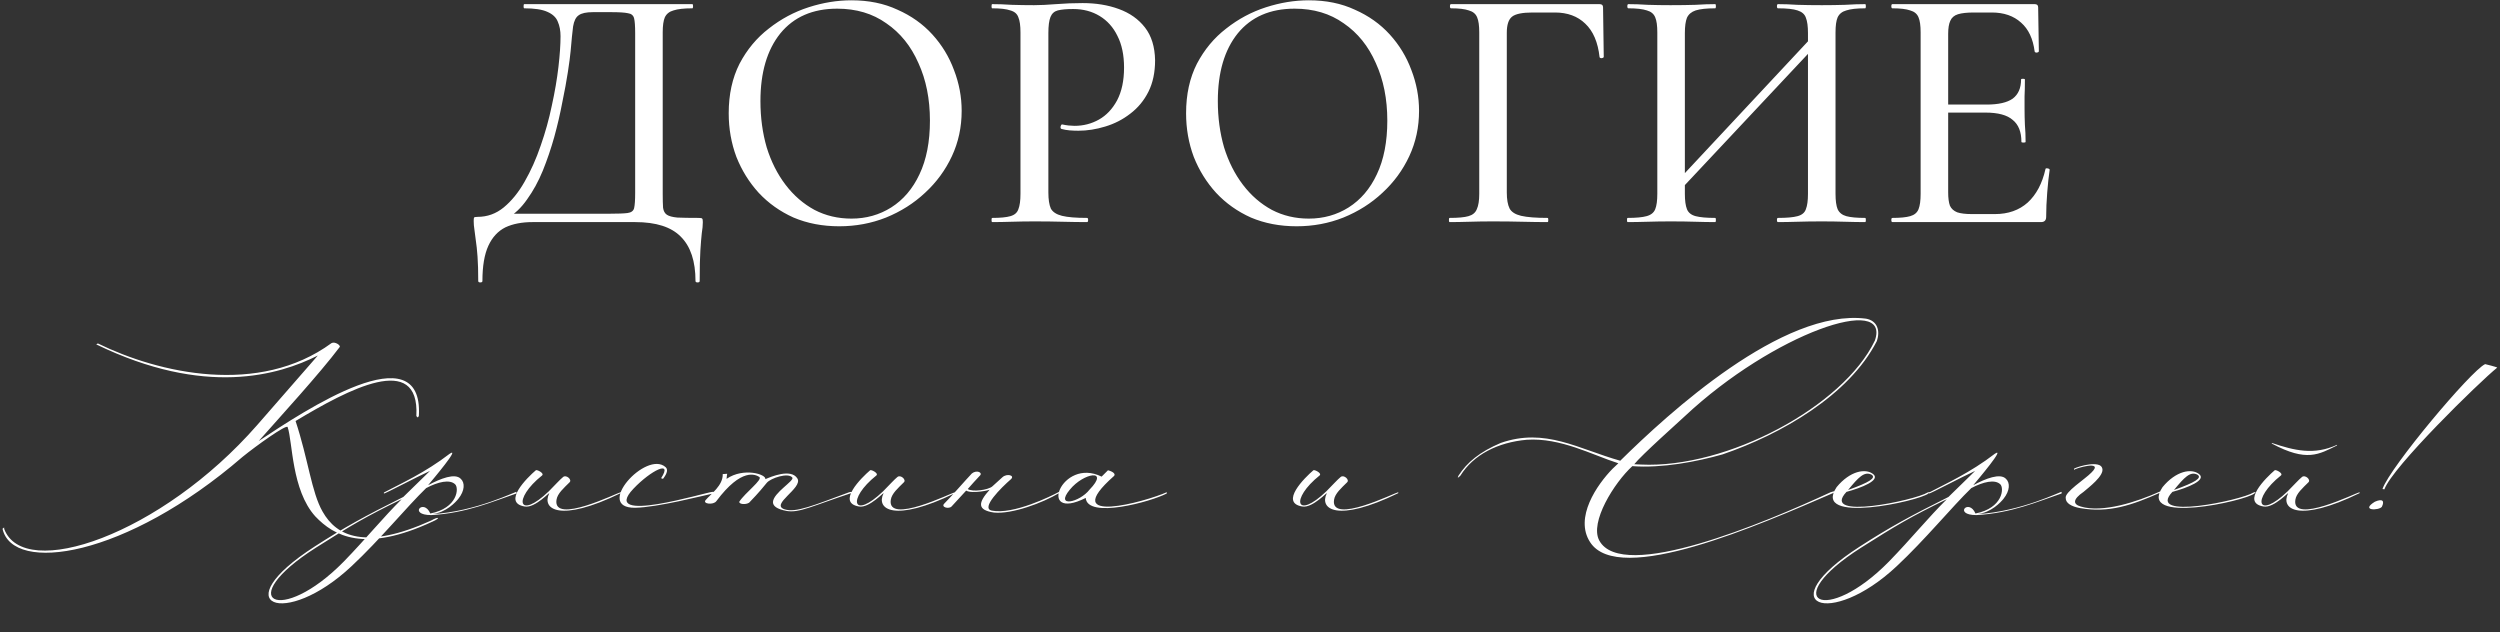
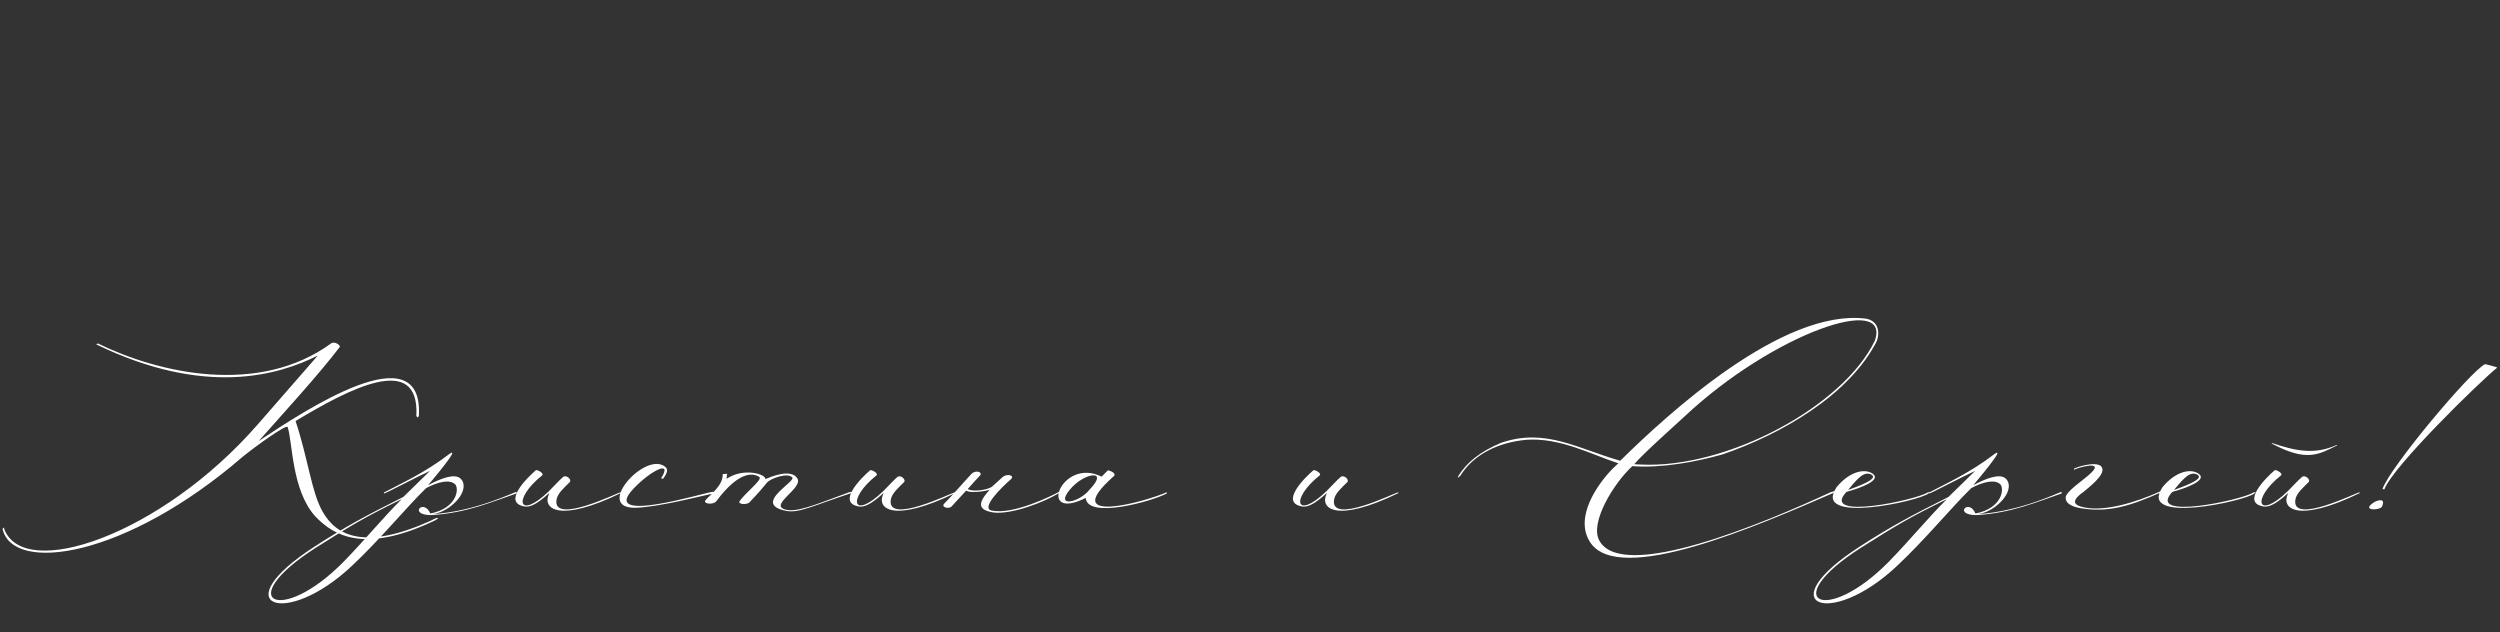
<svg xmlns="http://www.w3.org/2000/svg" width="439" height="111" viewBox="0 0 439 111" fill="none">
  <rect x="0" y="0" width="439" height="111" fill="#333333" stroke="none" />
-   <path d="M122.681 38.265C123.048 38.265 123.252 38.306 123.293 38.388C123.375 38.428 123.416 38.633 123.416 39C123.416 39.572 123.354 40.225 123.232 40.96C123.15 41.694 123.069 42.695 122.987 43.96C122.905 45.226 122.865 47.022 122.865 49.349C122.865 49.513 122.742 49.594 122.497 49.594C122.252 49.594 122.13 49.513 122.13 49.349C122.13 45.879 121.272 43.287 119.558 41.572C117.884 39.857 115.21 39 111.535 39H93.531C91.653 39 90.061 39.306 88.754 39.919C87.448 40.572 86.448 41.654 85.754 43.164C85.06 44.675 84.713 46.736 84.713 49.349C84.713 49.513 84.59 49.594 84.345 49.594C84.1 49.594 83.978 49.513 83.978 49.349C83.978 47.635 83.937 46.206 83.855 45.063C83.774 43.919 83.671 42.96 83.549 42.184C83.467 41.45 83.386 40.817 83.304 40.286C83.222 39.796 83.182 39.306 83.182 38.816C83.182 38.49 83.202 38.285 83.243 38.204C83.325 38.122 83.529 38.081 83.855 38.081C85.57 38.081 87.101 37.53 88.448 36.428C89.836 35.285 91.061 33.774 92.123 31.896C93.225 29.977 94.164 27.875 94.939 25.589C95.756 23.262 96.409 20.914 96.899 18.546C97.43 16.137 97.818 13.872 98.063 11.749C98.308 9.626 98.43 7.829 98.43 6.36C98.43 5.38 98.267 4.522 97.94 3.788C97.654 3.053 97.042 2.481 96.103 2.073C95.205 1.665 93.858 1.46 92.061 1.46C91.98 1.46 91.939 1.338 91.939 1.093C91.939 0.848 91.98 0.726 92.061 0.726C92.306 0.726 93 0.726 94.143 0.726C95.287 0.726 96.715 0.726 98.43 0.726C100.186 0.726 102.064 0.726 104.064 0.726C106.065 0.726 108.065 0.726 110.066 0.726C112.066 0.726 113.903 0.726 115.577 0.726C117.251 0.726 118.619 0.726 119.68 0.726C120.782 0.726 121.415 0.726 121.578 0.726C121.66 0.726 121.701 0.848 121.701 1.093C121.701 1.338 121.66 1.46 121.578 1.46C120.109 1.46 119.006 1.583 118.272 1.828C117.537 2.032 117.026 2.44 116.741 3.053C116.496 3.624 116.373 4.502 116.373 5.686V34.04C116.373 35.06 116.394 35.877 116.434 36.489C116.516 37.061 116.741 37.469 117.108 37.714C117.475 37.959 118.088 38.122 118.945 38.204C119.843 38.245 121.089 38.265 122.681 38.265ZM111.535 33.917V5.808C111.535 4.584 111.474 3.726 111.352 3.236C111.229 2.706 110.862 2.399 110.249 2.318C109.678 2.195 108.698 2.134 107.31 2.134H104.125C102.941 2.134 102.104 2.318 101.615 2.685C101.125 3.012 100.798 3.665 100.635 4.645C100.512 5.584 100.369 7.013 100.206 8.932C100.124 9.83 99.961 11.075 99.716 12.667C99.471 14.259 99.145 16.035 98.736 17.995C98.369 19.955 97.899 21.976 97.328 24.058C96.756 26.099 96.083 28.079 95.307 29.998C94.531 31.876 93.613 33.55 92.551 35.02C91.531 36.489 90.367 37.592 89.061 38.326L88.938 37.53H107.004C108.514 37.53 109.576 37.489 110.188 37.408C110.841 37.326 111.229 37.04 111.352 36.55C111.474 36.02 111.535 35.142 111.535 33.917ZM147.374 39.735C144.434 39.735 141.76 39.224 139.351 38.204C136.983 37.142 134.942 35.693 133.227 33.856C131.553 32.019 130.247 29.916 129.308 27.548C128.41 25.14 127.961 22.588 127.961 19.893C127.961 16.587 128.594 13.688 129.859 11.197C131.166 8.707 132.88 6.645 135.003 5.012C137.126 3.338 139.453 2.093 141.984 1.277C144.516 0.46 147.027 0.052 149.517 0.052C152.538 0.052 155.233 0.603 157.6 1.705C160.009 2.767 162.05 4.216 163.724 6.053C165.398 7.891 166.664 9.973 167.521 12.3C168.419 14.627 168.868 17.015 168.868 19.465C168.868 22.323 168.297 24.976 167.154 27.426C166.011 29.875 164.439 32.019 162.438 33.856C160.479 35.693 158.192 37.142 155.58 38.204C153.008 39.224 150.272 39.735 147.374 39.735ZM149.517 38.388C152.089 38.388 154.416 37.734 156.498 36.428C158.621 35.081 160.275 33.142 161.459 30.61C162.683 28.038 163.296 24.895 163.296 21.179C163.296 17.383 162.622 14.014 161.275 11.075C159.968 8.095 158.09 5.768 155.641 4.094C153.232 2.379 150.354 1.522 147.006 1.522C142.719 1.522 139.392 2.971 137.024 5.87C134.697 8.768 133.533 12.728 133.533 17.75C133.533 20.649 133.901 23.364 134.636 25.895C135.411 28.385 136.514 30.569 137.943 32.447C139.372 34.325 141.066 35.795 143.026 36.857C144.985 37.877 147.149 38.388 149.517 38.388ZM184.094 33.795C184.094 35.02 184.237 35.959 184.523 36.612C184.849 37.224 185.503 37.653 186.482 37.898C187.462 38.143 188.932 38.265 190.892 38.265C191.014 38.265 191.075 38.388 191.075 38.633C191.075 38.877 191.014 39 190.892 39C189.585 39 188.156 38.98 186.605 38.939C185.094 38.898 183.441 38.877 181.644 38.877C180.297 38.877 178.97 38.898 177.664 38.939C176.398 38.98 175.255 39 174.235 39C174.153 39 174.112 38.877 174.112 38.633C174.112 38.388 174.153 38.265 174.235 38.265C175.663 38.265 176.725 38.163 177.419 37.959C178.154 37.755 178.623 37.346 178.827 36.734C179.072 36.122 179.195 35.224 179.195 34.04V5.686C179.195 4.502 179.072 3.624 178.827 3.053C178.623 2.44 178.154 2.032 177.419 1.828C176.725 1.583 175.663 1.46 174.235 1.46C174.153 1.46 174.112 1.338 174.112 1.093C174.112 0.848 174.153 0.726 174.235 0.726C175.255 0.726 176.398 0.766 177.664 0.848C178.93 0.889 180.236 0.909 181.583 0.909C182.645 0.909 183.931 0.848 185.441 0.726C186.993 0.603 188.544 0.542 190.095 0.542C192.463 0.542 194.586 0.889 196.464 1.583C198.383 2.277 199.914 3.359 201.057 4.829C202.2 6.298 202.792 8.217 202.833 10.585C202.833 12.708 202.445 14.545 201.67 16.097C200.894 17.648 199.832 18.934 198.485 19.955C197.179 20.975 195.709 21.731 194.076 22.221C192.484 22.71 190.912 22.955 189.361 22.955C188.871 22.955 188.36 22.935 187.83 22.894C187.34 22.853 186.87 22.772 186.421 22.649C186.258 22.608 186.197 22.465 186.237 22.221C186.319 21.935 186.421 21.812 186.544 21.853C186.911 21.935 187.278 21.996 187.646 22.037C188.054 22.078 188.401 22.098 188.687 22.098C190.238 22.098 191.667 21.731 192.974 20.996C194.28 20.261 195.342 19.138 196.158 17.628C196.975 16.076 197.383 14.157 197.383 11.871C197.383 9.666 196.995 7.809 196.219 6.298C195.484 4.788 194.443 3.624 193.096 2.808C191.749 1.991 190.198 1.583 188.442 1.583C187.299 1.583 186.401 1.665 185.747 1.828C185.135 1.991 184.706 2.379 184.461 2.991C184.216 3.604 184.094 4.543 184.094 5.808V33.795ZM227.69 39.735C224.751 39.735 222.076 39.224 219.668 38.204C217.3 37.142 215.258 35.693 213.544 33.856C211.87 32.019 210.563 29.916 209.624 27.548C208.726 25.14 208.277 22.588 208.277 19.893C208.277 16.587 208.91 13.688 210.176 11.197C211.482 8.707 213.197 6.645 215.32 5.012C217.443 3.338 219.77 2.093 222.301 1.277C224.832 0.46 227.343 0.052 229.833 0.052C232.855 0.052 235.549 0.603 237.917 1.705C240.326 2.767 242.367 4.216 244.041 6.053C245.715 7.891 246.98 9.973 247.838 12.3C248.736 14.627 249.185 17.015 249.185 19.465C249.185 22.323 248.613 24.976 247.47 27.426C246.327 29.875 244.755 32.019 242.755 33.856C240.795 35.693 238.509 37.142 235.896 38.204C233.324 39.224 230.589 39.735 227.69 39.735ZM229.833 38.388C232.405 38.388 234.733 37.734 236.815 36.428C238.938 35.081 240.591 33.142 241.775 30.61C243 28.038 243.612 24.895 243.612 21.179C243.612 17.383 242.939 14.014 241.591 11.075C240.285 8.095 238.407 5.768 235.957 4.094C233.549 2.379 230.67 1.522 227.323 1.522C223.036 1.522 219.709 2.971 217.341 5.87C215.014 8.768 213.85 12.728 213.85 17.75C213.85 20.649 214.217 23.364 214.952 25.895C215.728 28.385 216.83 30.569 218.259 32.447C219.688 34.325 221.382 35.795 223.342 36.857C225.302 37.877 227.465 38.388 229.833 38.388ZM254.551 39C254.469 39 254.429 38.877 254.429 38.633C254.429 38.388 254.469 38.265 254.551 38.265C256.062 38.265 257.164 38.163 257.858 37.959C258.593 37.755 259.083 37.346 259.328 36.734C259.613 36.122 259.756 35.224 259.756 34.04V5.686C259.756 4.502 259.634 3.624 259.389 3.053C259.144 2.44 258.654 2.032 257.919 1.828C257.225 1.583 256.184 1.46 254.796 1.46C254.673 1.46 254.612 1.338 254.612 1.093C254.612 0.848 254.673 0.726 254.796 0.726H280.884C281.292 0.726 281.496 0.909 281.496 1.277L281.619 9.973C281.619 10.095 281.496 10.177 281.251 10.218C281.047 10.218 280.925 10.156 280.884 10.034C280.598 7.421 279.761 5.461 278.373 4.155C277.026 2.849 275.25 2.195 273.045 2.195H269.126C267.33 2.195 266.125 2.44 265.513 2.93C264.9 3.42 264.594 4.359 264.594 5.747V33.795C264.594 35.02 264.758 35.959 265.084 36.612C265.411 37.224 266.084 37.653 267.105 37.898C268.166 38.143 269.718 38.265 271.759 38.265C271.841 38.265 271.882 38.388 271.882 38.633C271.882 38.877 271.841 39 271.759 39C270.412 39 268.942 38.98 267.35 38.939C265.799 38.898 264.043 38.877 262.083 38.877C260.695 38.877 259.348 38.898 258.042 38.939C256.735 38.98 255.572 39 254.551 39ZM293.903 34.591L292.862 33.611L319.746 4.829L320.849 5.87L293.903 34.591ZM285.82 39C285.738 39 285.697 38.877 285.697 38.633C285.697 38.388 285.738 38.265 285.82 38.265C287.29 38.265 288.392 38.163 289.127 37.959C289.902 37.755 290.413 37.346 290.658 36.734C290.903 36.122 291.025 35.224 291.025 34.04V5.686C291.025 4.502 290.903 3.624 290.658 3.053C290.413 2.44 289.923 2.032 289.188 1.828C288.453 1.583 287.371 1.46 285.942 1.46C285.82 1.46 285.759 1.338 285.759 1.093C285.759 0.848 285.82 0.726 285.942 0.726C286.963 0.726 288.106 0.766 289.372 0.848C290.637 0.889 291.964 0.909 293.352 0.909C294.985 0.909 296.435 0.889 297.7 0.848C299.007 0.766 300.17 0.726 301.191 0.726C301.272 0.726 301.313 0.848 301.313 1.093C301.313 1.338 301.272 1.46 301.191 1.46C299.68 1.46 298.537 1.583 297.761 1.828C297.027 2.073 296.516 2.502 296.23 3.114C295.985 3.726 295.863 4.624 295.863 5.808V34.04C295.863 35.224 295.985 36.122 296.23 36.734C296.475 37.346 296.986 37.755 297.761 37.959C298.537 38.163 299.68 38.265 301.191 38.265C301.272 38.265 301.313 38.388 301.313 38.633C301.313 38.877 301.272 39 301.191 39C300.129 39 298.966 38.98 297.7 38.939C296.435 38.898 294.985 38.877 293.352 38.877C291.964 38.877 290.617 38.898 289.31 38.939C288.004 38.98 286.84 39 285.82 39ZM312.214 39C312.091 39 312.03 38.877 312.03 38.633C312.03 38.388 312.091 38.265 312.214 38.265C313.765 38.265 314.908 38.163 315.643 37.959C316.419 37.755 316.909 37.346 317.113 36.734C317.358 36.122 317.48 35.224 317.48 34.04V5.808C317.48 4.624 317.358 3.726 317.113 3.114C316.909 2.502 316.419 2.073 315.643 1.828C314.908 1.583 313.765 1.46 312.214 1.46C312.091 1.46 312.03 1.338 312.03 1.093C312.03 0.848 312.091 0.726 312.214 0.726C313.234 0.726 314.378 0.766 315.643 0.848C316.909 0.889 318.338 0.909 319.93 0.909C321.318 0.909 322.665 0.889 323.972 0.848C325.319 0.766 326.503 0.726 327.524 0.726C327.605 0.726 327.646 0.848 327.646 1.093C327.646 1.338 327.605 1.46 327.524 1.46C326.054 1.46 324.952 1.583 324.217 1.828C323.482 2.032 322.971 2.44 322.686 3.053C322.441 3.624 322.318 4.502 322.318 5.686V34.04C322.318 35.224 322.441 36.122 322.686 36.734C322.971 37.346 323.482 37.755 324.217 37.959C324.952 38.163 326.054 38.265 327.524 38.265C327.605 38.265 327.646 38.388 327.646 38.633C327.646 38.877 327.605 39 327.524 39C326.503 39 325.319 38.98 323.972 38.939C322.665 38.898 321.318 38.877 319.93 38.877C318.338 38.877 316.909 38.898 315.643 38.939C314.378 38.98 313.234 39 312.214 39ZM358.39 39H332.302C332.179 39 332.118 38.877 332.118 38.633C332.118 38.388 332.179 38.265 332.302 38.265C333.69 38.265 334.731 38.163 335.425 37.959C336.16 37.755 336.65 37.346 336.895 36.734C337.14 36.122 337.262 35.224 337.262 34.04V5.686C337.262 4.502 337.14 3.624 336.895 3.053C336.65 2.44 336.16 2.032 335.425 1.828C334.731 1.583 333.69 1.46 332.302 1.46C332.179 1.46 332.118 1.338 332.118 1.093C332.118 0.848 332.179 0.726 332.302 0.726H357.287C357.695 0.726 357.9 0.909 357.9 1.277L358.022 8.993C358.022 9.115 357.9 9.197 357.655 9.238C357.451 9.238 357.328 9.177 357.287 9.054C357.001 6.809 356.205 5.114 354.899 3.971C353.592 2.787 351.878 2.195 349.755 2.195H346.632C345.407 2.195 344.468 2.297 343.815 2.502C343.161 2.706 342.712 3.093 342.467 3.665C342.222 4.196 342.1 4.951 342.1 5.931V33.795C342.1 34.775 342.202 35.55 342.406 36.122C342.651 36.653 343.08 37.04 343.692 37.285C344.305 37.489 345.162 37.592 346.264 37.592H350.306C352.633 37.592 354.552 36.918 356.062 35.571C357.573 34.182 358.614 32.223 359.186 29.692C359.186 29.569 359.308 29.528 359.553 29.569C359.798 29.61 359.92 29.692 359.92 29.814C359.757 30.916 359.614 32.243 359.492 33.795C359.369 35.346 359.308 36.775 359.308 38.081C359.308 38.694 359.002 39 358.39 39ZM354.96 24.915C354.96 23.16 354.45 21.873 353.429 21.057C352.449 20.2 350.857 19.771 348.652 19.771H339.773V18.362H348.836C350.918 18.362 352.449 18.015 353.429 17.321C354.409 16.587 354.899 15.464 354.899 13.953C354.899 13.872 355.001 13.831 355.205 13.831C355.45 13.831 355.573 13.872 355.573 13.953C355.573 15.219 355.552 16.199 355.511 16.893C355.511 17.587 355.511 18.322 355.511 19.097C355.511 20.036 355.532 20.975 355.573 21.914C355.654 22.853 355.695 23.854 355.695 24.915C355.695 24.997 355.573 25.038 355.328 25.038C355.083 25.038 354.96 24.997 354.96 24.915Z" fill="white" />
-   <path d="M75.735 91.398C77.074 90.617 77.409 90.952 76.014 91.566C63.958 97.203 58.6 94.078 55.363 90.673C51.176 86.04 51.4 77.556 50.507 74.989C50.283 74.487 44.981 78.282 42.581 80.236C22.097 97.929 2.228 100.831 0.442 92.85C0.888 92.403 0.721 92.85 0.721 92.85C4.181 102.17 28.293 93.91 45.149 74.654L55.809 62.431C48.944 65.891 35.995 69.743 16.907 60.477C16.907 60.477 16.683 60.589 17.186 60.31C27.902 65.556 45.483 69.575 58.209 60.254C58.823 59.919 59.828 60.645 59.66 60.924C56.088 65.668 49.223 73.147 45.428 77.445C53.409 72.143 74.339 58.245 73.558 72.98C73.502 73.147 73.391 73.538 73.111 73.036C73.725 61.65 61.111 68.403 51.902 73.929C54.135 80.682 54.693 86.431 56.646 89.836C59.102 94.189 64.125 96.645 75.735 91.398ZM70.539 87.659C64.12 90.784 61.608 92.291 55.525 96.143C40.678 105.575 49.218 109.984 60.381 98.598C64.288 94.58 67.357 90.784 70.539 87.659ZM75.562 90.171C80.362 89.222 80.641 85.705 79.915 85.036C78.967 84.143 76.957 84.589 74.836 85.705C71.432 88.998 66.688 94.803 61.72 99.436C49.999 110.431 39.227 106.301 55.246 95.975C60.604 92.515 64.12 90.617 70.818 87.268L75.506 82.691C73.274 83.696 67.413 86.822 67.413 86.654V86.487C70.371 84.924 74.613 83.026 78.967 79.677C80.92 78.394 76.008 84.198 75.171 85.203C77.348 84.031 79.915 83.026 80.92 84.087C81.646 84.757 81.646 86.152 80.474 87.603C80.027 88.161 78.353 90.003 75.897 90.282C83.655 89.836 90.688 86.208 90.688 86.375V86.654C86.557 88.05 81.925 90.115 75.729 90.45C71.599 90.45 74.39 87.436 75.562 90.171ZM108.994 86.598C98.222 91.845 95.096 89.389 96.436 86.654C96.715 86.152 93.98 89.278 92.138 88.943C88.12 88.273 92.585 83.864 94.092 82.58C94.259 82.412 95.599 83.082 95.208 83.473C89.962 87.659 91.022 91.398 96.38 86.263C97.385 85.259 98.334 84.198 98.892 83.752C99.45 83.305 100.51 84.254 100.008 84.701C99.003 85.705 97.887 86.654 97.72 87.77C97.05 92.18 108.38 86.543 108.994 86.431V86.598ZM116.424 84.087L116.089 83.975C118.21 80.682 114.303 82.58 111.234 85.817C105.15 92.236 123.959 86.431 125.076 86.375C125.969 86.319 125.857 86.431 125.243 86.654C123.624 86.989 115.42 89.11 111.513 89.166C104.257 89.222 113.466 79.008 116.871 82.022C117.317 82.412 117.206 83.082 116.424 84.087ZM129.815 88.105C130.82 86.543 134.001 84.198 133.332 83.752C132.718 83.361 130.262 82.022 125.797 87.994C125.294 88.719 123.341 88.496 123.899 87.826C124.848 86.71 126.969 85.259 126.913 83.25L127.694 83.194C127.694 83.305 127.583 83.752 127.583 84.087C130.597 82.022 134.615 83.305 134.392 84.143C135.285 83.752 138.913 82.189 140.029 84.031C141.034 85.705 135.118 88.608 137.797 89.445C139.75 90.059 142.82 88.775 149.127 86.431C149.462 86.319 149.908 86.431 149.462 86.598C142.708 88.831 140.308 90.115 138.132 89.724C136.346 89.389 135.732 88.831 135.732 88.161C135.787 86.543 139.527 84.422 139.136 83.864C138.411 82.915 135.341 83.975 134.671 84.757C134.113 85.426 133.332 86.431 131.546 88.273C130.932 88.663 129.76 88.552 129.815 88.105ZM167.697 86.598C156.925 91.845 153.799 89.389 155.139 86.654C155.418 86.152 152.683 89.278 150.841 88.943C146.822 88.273 151.288 83.864 152.795 82.58C152.962 82.412 154.302 83.082 153.911 83.473C148.664 87.659 149.725 91.398 155.083 86.263C156.088 85.259 157.036 84.198 157.595 83.752C158.153 83.305 159.213 84.254 158.711 84.701C157.706 85.705 156.59 86.654 156.422 87.77C155.753 92.18 167.083 86.543 167.697 86.431V86.598ZM170.662 83.138C171.499 82.468 172.56 82.971 172.113 83.473C170.997 84.645 170.941 84.757 169.936 85.873C170.774 86.431 173.509 86.04 174.234 85.426L176.02 83.808C176.802 83.082 178.253 83.473 177.527 84.143C175.853 85.594 172.113 89.278 174.178 89.668C177.974 90.394 184.615 87.101 185.955 86.375V86.598C183.164 88.273 177.695 90.338 174.513 90.003C171.611 89.556 171.667 88.329 173.843 85.929C174.122 86.04 170.662 86.766 169.657 86.152L167.09 88.943C166.588 89.445 165.192 89.054 165.806 88.44C167.034 87.212 169.546 84.31 170.662 83.138ZM190.652 87.436C182.001 91.789 186.354 80.18 193.442 83.696L194.559 82.58C195.452 82.803 195.954 83.25 195.619 83.584C185.573 92.459 201.312 88.05 204.884 86.431V86.654C202.149 88.105 190.931 91.175 190.652 87.436ZM191.321 85.984C194.894 82.301 190.317 82.971 187.861 85.984C185.182 89.222 189.591 88.217 191.321 85.984ZM245.531 86.598C234.759 91.845 231.634 89.389 232.973 86.654C233.252 86.152 230.517 89.278 228.675 88.943C224.657 88.273 229.122 83.864 230.629 82.58C230.796 82.412 232.136 83.082 231.745 83.473C226.499 87.659 227.559 91.398 232.917 86.263C233.922 85.259 234.871 84.198 235.429 83.752C235.987 83.305 237.047 84.254 236.545 84.701C235.54 85.705 234.424 86.654 234.257 87.77C233.587 92.18 244.917 86.543 245.531 86.431V86.598ZM295.848 73.091C295.011 73.873 288.146 80.012 286.974 81.519L288.146 81.575C303.272 82.301 323.7 71.361 329.225 59.808C332.127 51.491 311.476 58.468 295.848 73.091ZM321.858 86.598C309.076 92.124 284.239 103.064 279.216 95.194C276.425 90.896 280.444 85.091 283.179 82.301L284.183 81.352C279.606 79.901 274.081 76.831 268.109 77.222C263.03 77.668 258.732 79.845 256.444 83.529C255.997 83.975 255.886 83.975 256.109 83.529C257.616 81.184 259.848 79.343 263.532 77.78C271.346 75.045 277.151 78.84 284.518 80.905C292.946 72.589 313.095 54.115 327.662 55.956C329.616 56.291 330.23 58.022 329.56 59.919C324.704 69.408 312.76 76.273 302.49 79.789C297.969 81.073 291.83 82.245 286.639 81.854C283.458 84.757 279.104 91.733 280.834 94.915C284.853 102.338 309.802 91.845 321.467 86.431C322.416 86.096 322.416 86.319 321.858 86.598ZM324.521 86.04C328.261 84.701 329.489 83.919 328.652 83.361C327.368 82.691 326.308 83.864 324.521 86.04ZM322.512 85.538C324.856 82.691 327.591 82.189 328.931 83.25C330.27 84.31 326.921 85.65 324.242 86.375C319.498 91.454 336.354 87.826 338.475 86.487C339.089 86.263 338.754 86.543 338.642 86.654C337.024 87.994 318.047 92.18 322.512 85.538ZM341.869 87.659C335.45 90.784 332.938 92.291 326.855 96.143C312.008 105.575 320.548 109.984 331.711 98.598C335.618 94.58 338.687 90.784 341.869 87.659ZM346.892 90.171C351.692 89.222 351.971 85.705 351.245 85.036C350.297 84.143 348.287 84.589 346.166 85.705C342.762 88.998 338.018 94.803 333.05 99.436C321.329 110.431 310.557 106.301 326.576 95.975C331.934 92.515 335.45 90.617 342.148 87.268L346.836 82.691C344.604 83.696 338.743 86.822 338.743 86.654V86.487C341.701 84.924 345.943 83.026 350.297 79.677C352.25 78.394 347.338 84.198 346.501 85.203C348.678 84.031 351.245 83.026 352.25 84.087C352.976 84.757 352.976 86.152 351.804 87.603C351.357 88.161 349.683 90.003 347.227 90.282C354.985 89.836 362.018 86.208 362.018 86.375V86.654C357.887 88.05 353.255 90.115 347.059 90.45C342.929 90.45 345.72 87.436 346.892 90.171ZM364.194 82.524V82.301C364.975 81.854 368.826 80.794 369.161 82.245C369.552 83.529 366.705 85.65 365.868 86.375C363.915 87.715 364.026 88.552 365.366 88.943C369.217 90.115 375.301 88.105 379.264 86.319C379.431 86.263 379.264 86.431 379.264 86.543C374.352 88.719 370.333 90.115 365.254 89.222C363.692 88.943 362.743 88.329 362.743 87.491C362.464 86.431 366.147 84.143 367.264 82.971C369.608 80.682 364.194 82.301 364.194 82.524ZM381.753 86.04C385.492 84.701 386.72 83.919 385.883 83.361C384.599 82.691 383.539 83.864 381.753 86.04ZM379.743 85.538C382.087 82.691 384.822 82.189 386.162 83.25C387.501 84.31 384.153 85.65 381.473 86.375C376.729 91.454 393.585 87.826 395.706 86.487C396.32 86.263 395.985 86.543 395.873 86.654C394.255 87.994 375.278 92.18 379.743 85.538ZM398.932 77.891V77.78C402.895 79.119 406.356 79.957 410.374 78.115C410.374 78.115 410.43 78.115 410.374 78.226C407.193 79.789 405.072 81.184 398.932 77.891ZM414.337 86.598C403.565 91.845 400.439 89.389 401.779 86.654C402.058 86.152 399.323 89.278 397.481 88.943C393.463 88.273 397.928 83.864 399.435 82.58C399.602 82.412 400.942 83.082 400.551 83.473C395.304 87.659 396.365 91.398 401.723 86.263C402.728 85.259 403.677 84.198 404.235 83.752C404.793 83.305 405.853 84.254 405.351 84.701C404.346 85.705 403.23 86.654 403.063 87.77C402.393 92.18 413.723 86.543 414.337 86.431V86.598ZM418.697 85.929L418.363 85.873C419.646 82.078 433.935 65.054 436.391 63.938C436.391 63.938 438.456 64.44 438.511 64.552C435.386 67.064 420.093 82.022 418.697 85.929ZM418.251 88.998C418.753 87.994 418.418 87.491 417.023 88.105C414.4 89.724 417.749 89.668 418.251 88.998Z" fill="white" />
+   <path d="M75.735 91.398C77.074 90.617 77.409 90.952 76.014 91.566C63.958 97.203 58.6 94.078 55.363 90.673C51.176 86.04 51.4 77.556 50.507 74.989C50.283 74.487 44.981 78.282 42.581 80.236C22.097 97.929 2.228 100.831 0.442 92.85C0.888 92.403 0.721 92.85 0.721 92.85C4.181 102.17 28.293 93.91 45.149 74.654L55.809 62.431C48.944 65.891 35.995 69.743 16.907 60.477C16.907 60.477 16.683 60.589 17.186 60.31C27.902 65.556 45.483 69.575 58.209 60.254C58.823 59.919 59.828 60.645 59.66 60.924C56.088 65.668 49.223 73.147 45.428 77.445C53.409 72.143 74.339 58.245 73.558 72.98C73.502 73.147 73.391 73.538 73.111 73.036C73.725 61.65 61.111 68.403 51.902 73.929C54.135 80.682 54.693 86.431 56.646 89.836C59.102 94.189 64.125 96.645 75.735 91.398ZM70.539 87.659C64.12 90.784 61.608 92.291 55.525 96.143C40.678 105.575 49.218 109.984 60.381 98.598C64.288 94.58 67.357 90.784 70.539 87.659ZM75.562 90.171C80.362 89.222 80.641 85.705 79.915 85.036C78.967 84.143 76.957 84.589 74.836 85.705C71.432 88.998 66.688 94.803 61.72 99.436C49.999 110.431 39.227 106.301 55.246 95.975C60.604 92.515 64.12 90.617 70.818 87.268L75.506 82.691C73.274 83.696 67.413 86.822 67.413 86.654V86.487C70.371 84.924 74.613 83.026 78.967 79.677C80.92 78.394 76.008 84.198 75.171 85.203C77.348 84.031 79.915 83.026 80.92 84.087C81.646 84.757 81.646 86.152 80.474 87.603C80.027 88.161 78.353 90.003 75.897 90.282C83.655 89.836 90.688 86.208 90.688 86.375V86.654C86.557 88.05 81.925 90.115 75.729 90.45C71.599 90.45 74.39 87.436 75.562 90.171ZM108.994 86.598C98.222 91.845 95.096 89.389 96.436 86.654C96.715 86.152 93.98 89.278 92.138 88.943C88.12 88.273 92.585 83.864 94.092 82.58C94.259 82.412 95.599 83.082 95.208 83.473C89.962 87.659 91.022 91.398 96.38 86.263C97.385 85.259 98.334 84.198 98.892 83.752C99.45 83.305 100.51 84.254 100.008 84.701C99.003 85.705 97.887 86.654 97.72 87.77C97.05 92.18 108.38 86.543 108.994 86.431V86.598ZM116.424 84.087L116.089 83.975C118.21 80.682 114.303 82.58 111.234 85.817C105.15 92.236 123.959 86.431 125.076 86.375C125.969 86.319 125.857 86.431 125.243 86.654C123.624 86.989 115.42 89.11 111.513 89.166C104.257 89.222 113.466 79.008 116.871 82.022C117.317 82.412 117.206 83.082 116.424 84.087ZM129.815 88.105C130.82 86.543 134.001 84.198 133.332 83.752C132.718 83.361 130.262 82.022 125.797 87.994C125.294 88.719 123.341 88.496 123.899 87.826C124.848 86.71 126.969 85.259 126.913 83.25L127.694 83.194C127.694 83.305 127.583 83.752 127.583 84.087C130.597 82.022 134.615 83.305 134.392 84.143C135.285 83.752 138.913 82.189 140.029 84.031C141.034 85.705 135.118 88.608 137.797 89.445C139.75 90.059 142.82 88.775 149.127 86.431C149.462 86.319 149.908 86.431 149.462 86.598C142.708 88.831 140.308 90.115 138.132 89.724C136.346 89.389 135.732 88.831 135.732 88.161C135.787 86.543 139.527 84.422 139.136 83.864C138.411 82.915 135.341 83.975 134.671 84.757C134.113 85.426 133.332 86.431 131.546 88.273C130.932 88.663 129.76 88.552 129.815 88.105ZM167.697 86.598C156.925 91.845 153.799 89.389 155.139 86.654C155.418 86.152 152.683 89.278 150.841 88.943C146.822 88.273 151.288 83.864 152.795 82.58C152.962 82.412 154.302 83.082 153.911 83.473C148.664 87.659 149.725 91.398 155.083 86.263C156.088 85.259 157.036 84.198 157.595 83.752C158.153 83.305 159.213 84.254 158.711 84.701C157.706 85.705 156.59 86.654 156.422 87.77C155.753 92.18 167.083 86.543 167.697 86.431V86.598ZM170.662 83.138C171.499 82.468 172.56 82.971 172.113 83.473C170.997 84.645 170.941 84.757 169.936 85.873C170.774 86.431 173.509 86.04 174.234 85.426L176.02 83.808C176.802 83.082 178.253 83.473 177.527 84.143C175.853 85.594 172.113 89.278 174.178 89.668C177.974 90.394 184.615 87.101 185.955 86.375V86.598C183.164 88.273 177.695 90.338 174.513 90.003C171.611 89.556 171.667 88.329 173.843 85.929C174.122 86.04 170.662 86.766 169.657 86.152L167.09 88.943C166.588 89.445 165.192 89.054 165.806 88.44C167.034 87.212 169.546 84.31 170.662 83.138ZM190.652 87.436C182.001 91.789 186.354 80.18 193.442 83.696L194.559 82.58C195.452 82.803 195.954 83.25 195.619 83.584C185.573 92.459 201.312 88.05 204.884 86.431V86.654C202.149 88.105 190.931 91.175 190.652 87.436ZM191.321 85.984C194.894 82.301 190.317 82.971 187.861 85.984C185.182 89.222 189.591 88.217 191.321 85.984ZM245.531 86.598C234.759 91.845 231.634 89.389 232.973 86.654C233.252 86.152 230.517 89.278 228.675 88.943C224.657 88.273 229.122 83.864 230.629 82.58C230.796 82.412 232.136 83.082 231.745 83.473C226.499 87.659 227.559 91.398 232.917 86.263C233.922 85.259 234.871 84.198 235.429 83.752C235.987 83.305 237.047 84.254 236.545 84.701C235.54 85.705 234.424 86.654 234.257 87.77C233.587 92.18 244.917 86.543 245.531 86.431V86.598M295.848 73.091C295.011 73.873 288.146 80.012 286.974 81.519L288.146 81.575C303.272 82.301 323.7 71.361 329.225 59.808C332.127 51.491 311.476 58.468 295.848 73.091ZM321.858 86.598C309.076 92.124 284.239 103.064 279.216 95.194C276.425 90.896 280.444 85.091 283.179 82.301L284.183 81.352C279.606 79.901 274.081 76.831 268.109 77.222C263.03 77.668 258.732 79.845 256.444 83.529C255.997 83.975 255.886 83.975 256.109 83.529C257.616 81.184 259.848 79.343 263.532 77.78C271.346 75.045 277.151 78.84 284.518 80.905C292.946 72.589 313.095 54.115 327.662 55.956C329.616 56.291 330.23 58.022 329.56 59.919C324.704 69.408 312.76 76.273 302.49 79.789C297.969 81.073 291.83 82.245 286.639 81.854C283.458 84.757 279.104 91.733 280.834 94.915C284.853 102.338 309.802 91.845 321.467 86.431C322.416 86.096 322.416 86.319 321.858 86.598ZM324.521 86.04C328.261 84.701 329.489 83.919 328.652 83.361C327.368 82.691 326.308 83.864 324.521 86.04ZM322.512 85.538C324.856 82.691 327.591 82.189 328.931 83.25C330.27 84.31 326.921 85.65 324.242 86.375C319.498 91.454 336.354 87.826 338.475 86.487C339.089 86.263 338.754 86.543 338.642 86.654C337.024 87.994 318.047 92.18 322.512 85.538ZM341.869 87.659C335.45 90.784 332.938 92.291 326.855 96.143C312.008 105.575 320.548 109.984 331.711 98.598C335.618 94.58 338.687 90.784 341.869 87.659ZM346.892 90.171C351.692 89.222 351.971 85.705 351.245 85.036C350.297 84.143 348.287 84.589 346.166 85.705C342.762 88.998 338.018 94.803 333.05 99.436C321.329 110.431 310.557 106.301 326.576 95.975C331.934 92.515 335.45 90.617 342.148 87.268L346.836 82.691C344.604 83.696 338.743 86.822 338.743 86.654V86.487C341.701 84.924 345.943 83.026 350.297 79.677C352.25 78.394 347.338 84.198 346.501 85.203C348.678 84.031 351.245 83.026 352.25 84.087C352.976 84.757 352.976 86.152 351.804 87.603C351.357 88.161 349.683 90.003 347.227 90.282C354.985 89.836 362.018 86.208 362.018 86.375V86.654C357.887 88.05 353.255 90.115 347.059 90.45C342.929 90.45 345.72 87.436 346.892 90.171ZM364.194 82.524V82.301C364.975 81.854 368.826 80.794 369.161 82.245C369.552 83.529 366.705 85.65 365.868 86.375C363.915 87.715 364.026 88.552 365.366 88.943C369.217 90.115 375.301 88.105 379.264 86.319C379.431 86.263 379.264 86.431 379.264 86.543C374.352 88.719 370.333 90.115 365.254 89.222C363.692 88.943 362.743 88.329 362.743 87.491C362.464 86.431 366.147 84.143 367.264 82.971C369.608 80.682 364.194 82.301 364.194 82.524ZM381.753 86.04C385.492 84.701 386.72 83.919 385.883 83.361C384.599 82.691 383.539 83.864 381.753 86.04ZM379.743 85.538C382.087 82.691 384.822 82.189 386.162 83.25C387.501 84.31 384.153 85.65 381.473 86.375C376.729 91.454 393.585 87.826 395.706 86.487C396.32 86.263 395.985 86.543 395.873 86.654C394.255 87.994 375.278 92.18 379.743 85.538ZM398.932 77.891V77.78C402.895 79.119 406.356 79.957 410.374 78.115C410.374 78.115 410.43 78.115 410.374 78.226C407.193 79.789 405.072 81.184 398.932 77.891ZM414.337 86.598C403.565 91.845 400.439 89.389 401.779 86.654C402.058 86.152 399.323 89.278 397.481 88.943C393.463 88.273 397.928 83.864 399.435 82.58C399.602 82.412 400.942 83.082 400.551 83.473C395.304 87.659 396.365 91.398 401.723 86.263C402.728 85.259 403.677 84.198 404.235 83.752C404.793 83.305 405.853 84.254 405.351 84.701C404.346 85.705 403.23 86.654 403.063 87.77C402.393 92.18 413.723 86.543 414.337 86.431V86.598ZM418.697 85.929L418.363 85.873C419.646 82.078 433.935 65.054 436.391 63.938C436.391 63.938 438.456 64.44 438.511 64.552C435.386 67.064 420.093 82.022 418.697 85.929ZM418.251 88.998C418.753 87.994 418.418 87.491 417.023 88.105C414.4 89.724 417.749 89.668 418.251 88.998Z" fill="white" />
</svg>